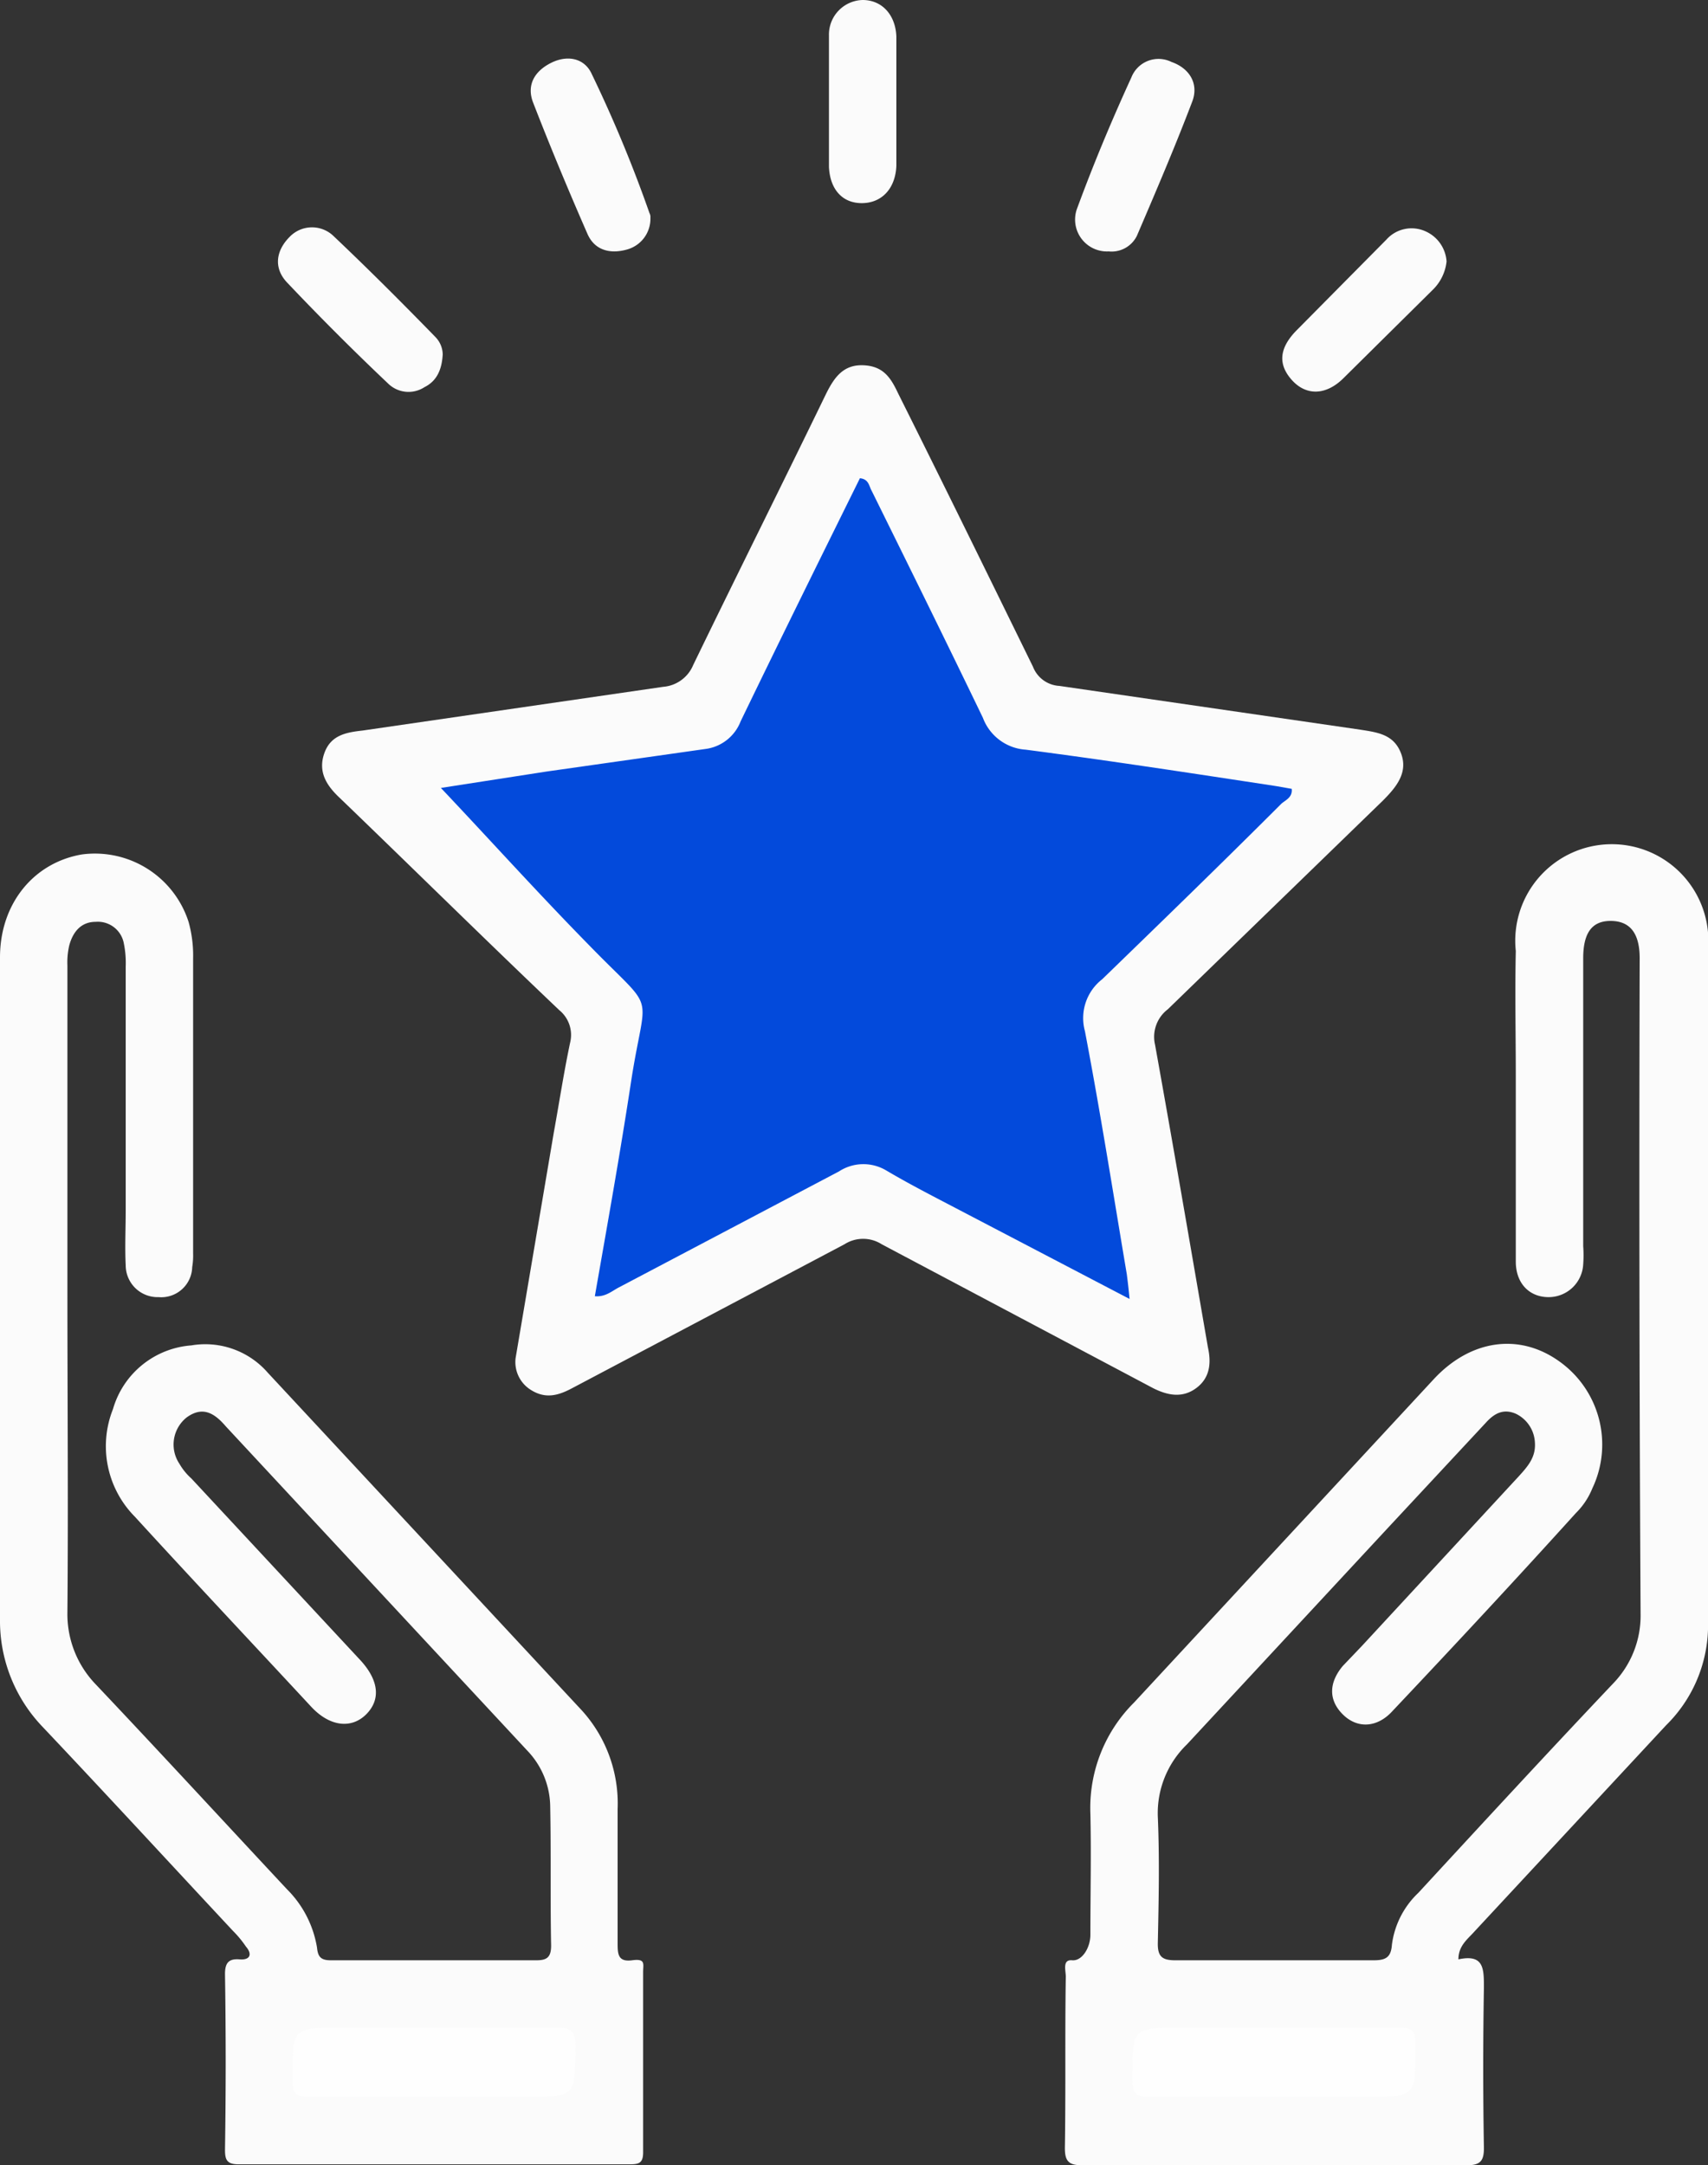
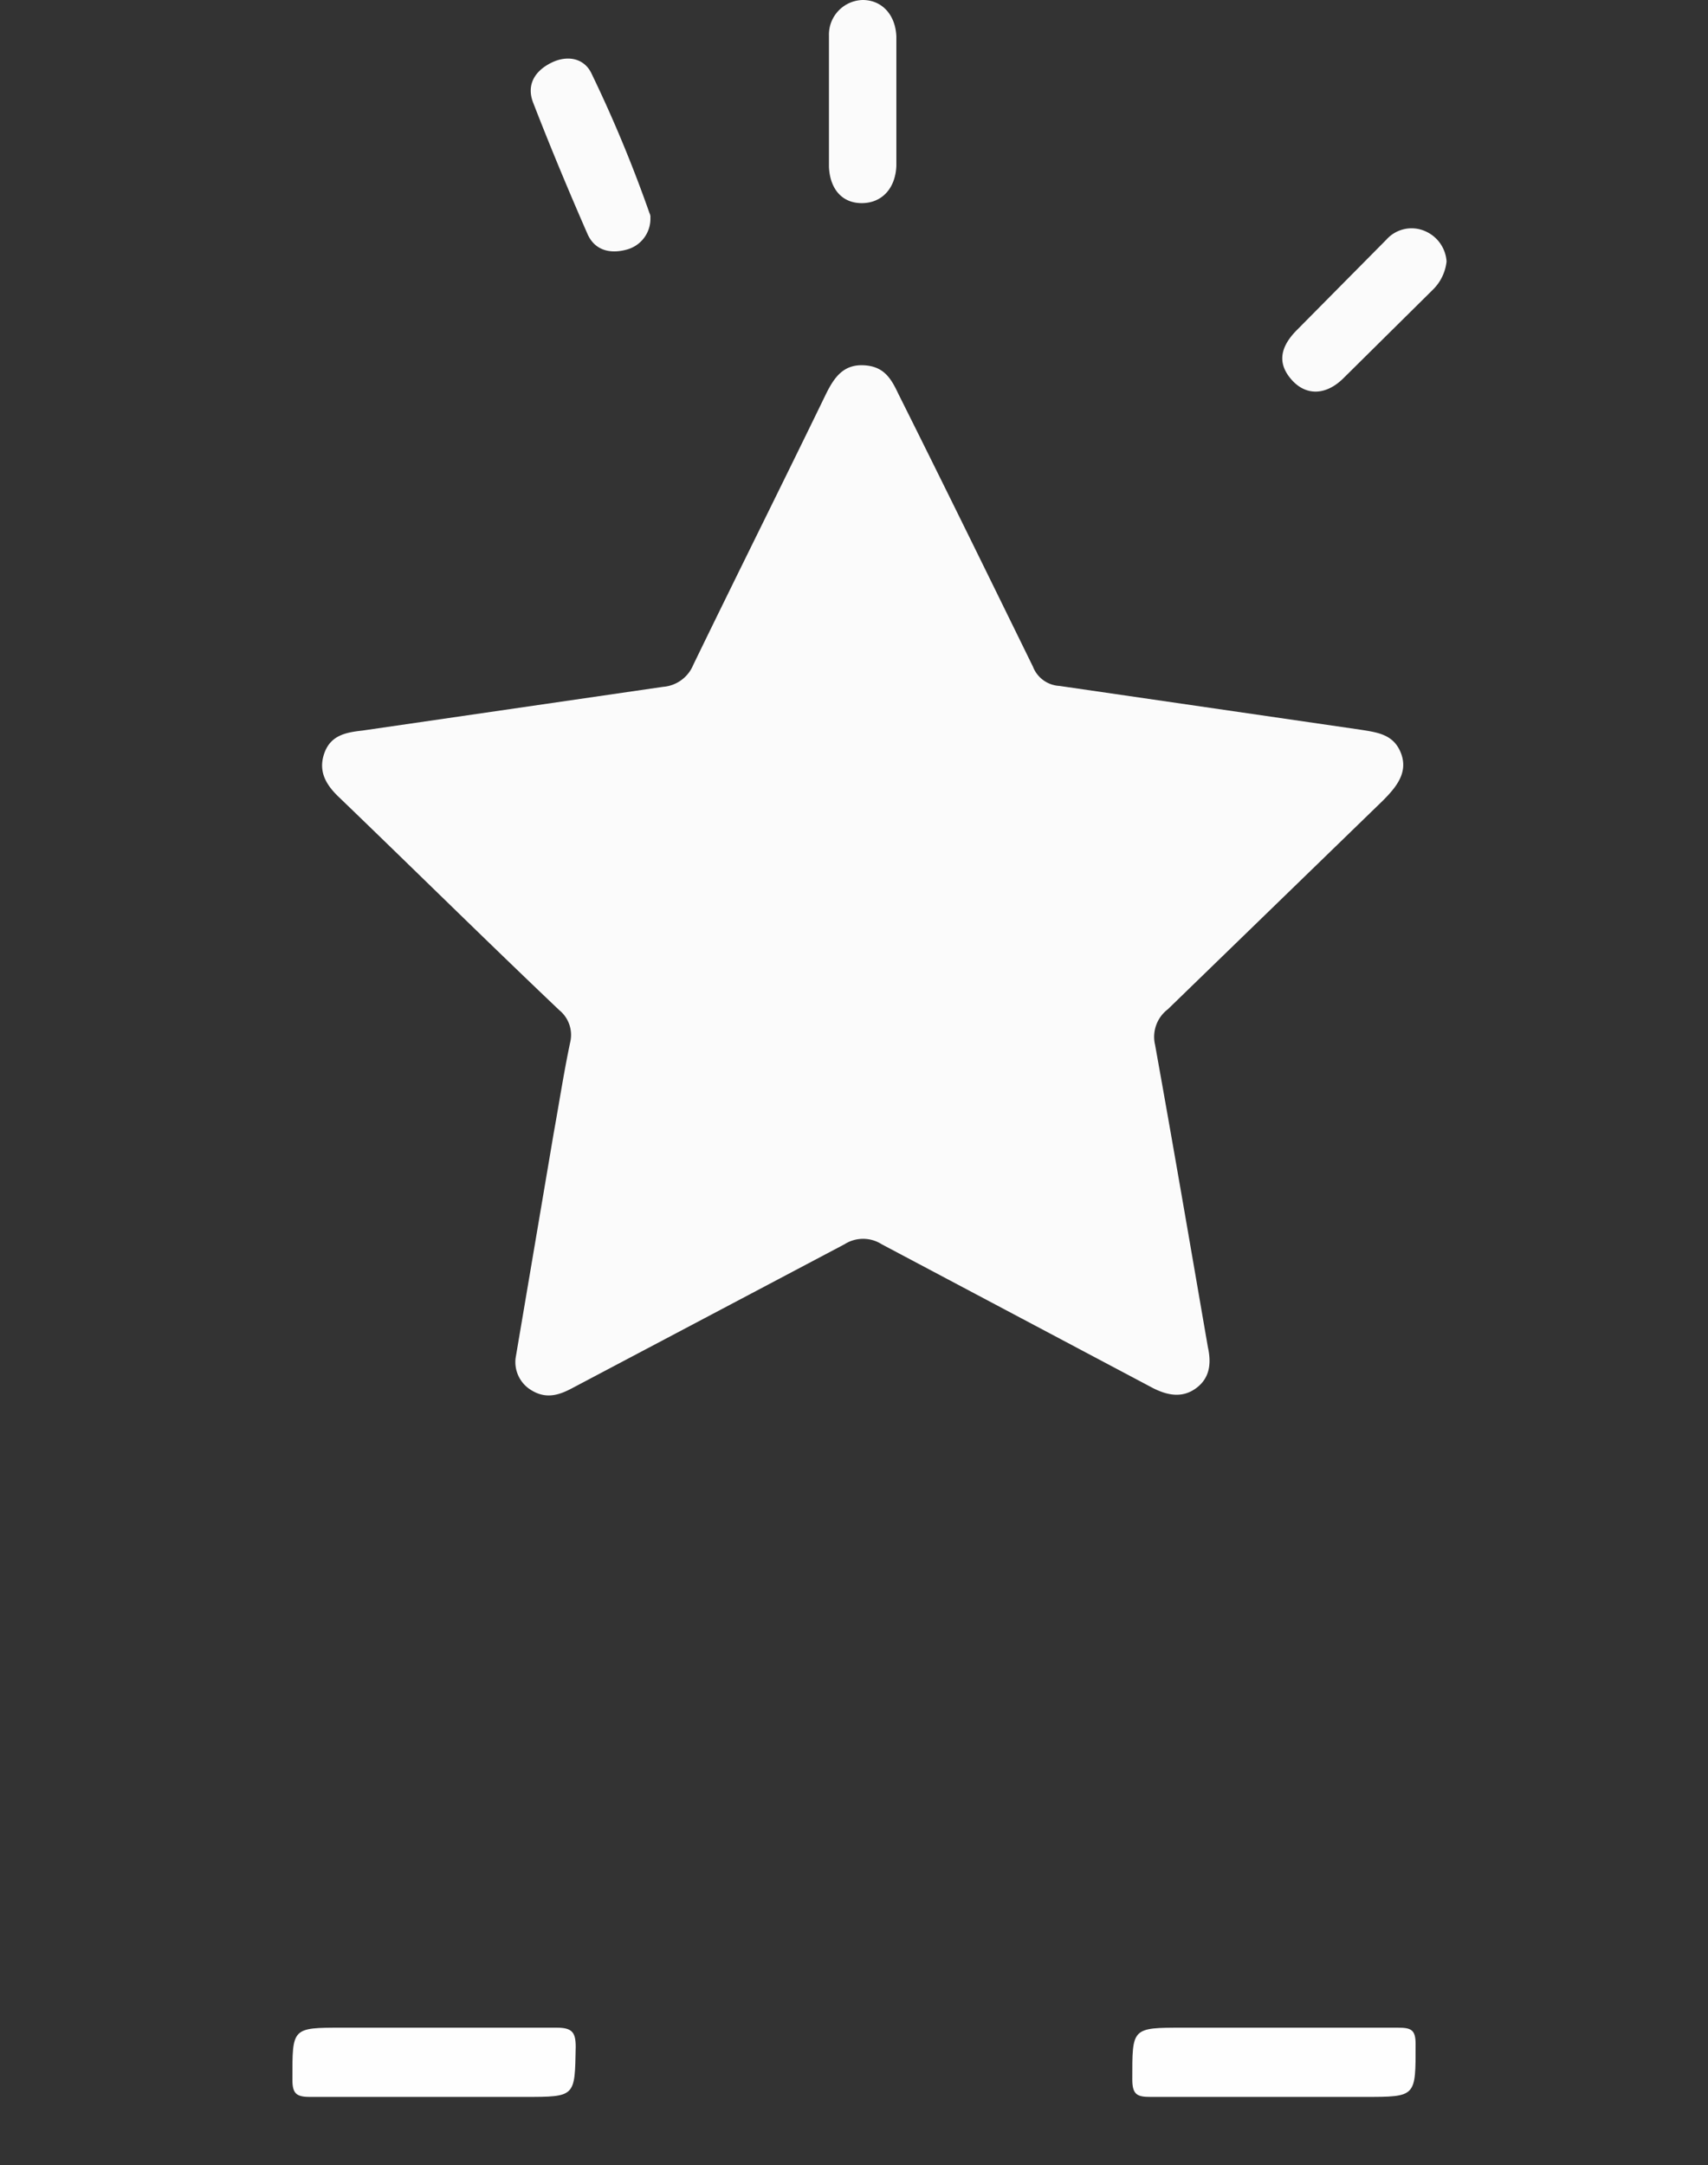
<svg xmlns="http://www.w3.org/2000/svg" id="Layer_1" data-name="Layer 1" width="187.5" height="237.7" viewBox="0 0 187.5 237.7">
  <rect x="0" y="0" width="187.5" height="237.7" fill="#333333" stroke="none" />
  <defs>
    <style>.cls-1{fill:#fbfbfb;}.cls-2{fill:#fefefe;}.cls-3{fill:#034adb;}</style>
  </defs>
  <title>score</title>
-   <path class="cls-1" d="M160.1,215.1c2.8-.6,2.8,1,2.8,3.1-.1,5.9-.1,11.7,0,17.6,0,1.3-.3,1.9-1.8,1.9H118.7c-1.5,0-1.8-.6-1.8-1.9.1-6.3,0-12.6.1-18.8,0-.7-.4-1.9.7-1.8s2-1.4,2-2.8c0-4.4.1-8.9,0-13.3a16.3,16.3,0,0,1,4.8-12.2l32.9-35.5c4-4.3,9.3-5.1,13.7-2a11.2,11.2,0,0,1,3.7,14,8,8,0,0,1-1.8,2.7c-6.6,7.3-13.3,14.5-20.1,21.7-1.7,1.9-3.9,2-5.5.4s-1.5-3.5,0-5.3l2.1-2.2,17.2-18.6c1-1.1,1.9-2.1,1.8-3.7a3.7,3.7,0,0,0-2.1-3.2c-1.4-.6-2.4,0-3.3,1l-10.8,11.6-22,23.7a10.5,10.5,0,0,0-3.2,7.9c.2,4.6.1,9.3,0,14,0,1.4.5,1.8,1.9,1.8h21.8c1.3,0,1.9-.3,2-1.7a9.5,9.5,0,0,1,2.9-5.7c7.1-7.7,14.2-15.4,21.4-23a10.7,10.7,0,0,0,3-7.6q-.2-36-.1-72c0-2.8-1.1-4.1-3.2-4.1s-3,1.4-3,4.1v31.6a13.4,13.4,0,0,1,0,2,3.8,3.8,0,0,1-3.8,3.6c-2.1,0-3.6-1.5-3.6-3.9V118.2c0-4.6-.1-9.2,0-13.8a10.6,10.6,0,1,1,21.1-.2v74.7a15.4,15.4,0,0,1-4.6,10.5l-21,22.6C161.1,212.9,160.1,213.6,160.1,215.1Z" />
-   <path class="cls-1" d="M7.4,141.9c0,11.7.1,23.4,0,35.1a11.1,11.1,0,0,0,3.1,7.9c7.1,7.5,14,15,21,22.5a11.7,11.7,0,0,1,3.3,6.4c.1,1,.4,1.4,1.5,1.4H58.9c1.1,0,1.6-.3,1.6-1.6-.1-5.1,0-10.2-.1-15.3a9,9,0,0,0-2.5-6.1L24.8,156.6c-1.2-1.4-2.5-2.3-4.3-1a3.8,3.8,0,0,0-.8,5.1,6.5,6.5,0,0,0,1.3,1.6l18.6,20c2,2.2,2.2,4.3.6,5.9s-4,1.4-6.1-.9c-6.4-6.9-12.9-13.8-19.3-20.8a11,11,0,0,1-2.4-11.8,9.7,9.7,0,0,1,8.6-7,9.1,9.1,0,0,1,8.4,3l34.5,37.1a15.2,15.2,0,0,1,3.9,10.8v14.8c0,1.2.1,2,1.6,1.8s1.2.4,1.2,1.3v19.8c0,1.2-.5,1.3-1.5,1.3H26.2c-1.3,0-1.5-.5-1.5-1.6.1-6.4.1-12.9,0-19.3,0-1.2.4-1.7,1.6-1.6s1.4-.6.7-1.4a11.5,11.5,0,0,0-1.4-1.7c-7-7.5-13.9-15-20.9-22.4A16.8,16.8,0,0,1,0,177.8V105.1c0-5.9,3.7-10.4,9-11.3a10.8,10.8,0,0,1,11.7,7.4,13.7,13.7,0,0,1,.5,4v32.4a7.6,7.6,0,0,1-.1,1.5,3.4,3.4,0,0,1-3.7,3.3,3.5,3.5,0,0,1-3.6-3.5c-.1-2,0-4,0-6V106.1a10.6,10.6,0,0,0-.2-2.5,2.9,2.9,0,0,0-3.1-2.4c-1.6,0-2.5,1.1-2.9,2.6a8.2,8.2,0,0,0-.2,2.2Z" />
  <path class="cls-1" d="M56.6,149.1l4.2-24.8c.6-3.3,1.1-6.6,1.8-9.9a3.5,3.5,0,0,0-1.2-3.5c-8.1-7.7-16.1-15.6-24.1-23.3-1.5-1.4-2.4-2.9-1.7-4.9s2.4-2.3,4.2-2.5l33-4.8A3.9,3.9,0,0,0,76.1,73c4.8-9.9,9.8-19.9,14.6-29.8.9-1.8,1.9-3.2,4.1-3.1s3,1.4,3.8,3.1c5,10,9.9,20,14.8,30a3.3,3.3,0,0,0,2.9,2.1l33,4.8c1.9.3,3.7.5,4.5,2.6s-.5,3.7-2,5.2l-23.6,22.9a3.8,3.8,0,0,0-1.4,3.9c2,11.1,3.9,22.2,5.8,33.2.4,1.8.2,3.4-1.3,4.5s-3.1.8-4.7,0L96.8,136.6a3.8,3.8,0,0,0-4.1,0L62.8,152.4c-1.5.8-2.9,1.2-4.5.2A3.6,3.6,0,0,1,56.6,149.1Z" />
-   <path class="cls-1" d="M48.6,38.9c-.1,1.9-.8,3-2,3.6a3.2,3.2,0,0,1-4-.4Q36.9,36.7,31.5,31c-1.5-1.6-1.2-3.5.3-5a3.4,3.4,0,0,1,4.8-.1c3.8,3.6,7.5,7.3,11.2,11.1A2.8,2.8,0,0,1,48.6,38.9Z" />
  <path class="cls-1" d="M158.8,28.7a5.1,5.1,0,0,1-1.5,3.1l-9.8,9.7c-1.9,1.9-4.1,2-5.7.2s-1.3-3.6.6-5.5l9.8-9.9a3.7,3.7,0,0,1,4.3-.9A3.9,3.9,0,0,1,158.8,28.7Z" />
  <path class="cls-1" d="M71.4,23.9a3.5,3.5,0,0,1-2.6,3.5c-1.8.5-3.5.1-4.3-1.7-2.1-4.8-4.1-9.6-6-14.5-.7-1.9.2-3.4,2-4.3s3.6-.5,4.4,1.1a147.1,147.1,0,0,1,6.4,15.4A.9.9,0,0,1,71.4,23.9Z" />
-   <path class="cls-1" d="M121.7,27.6a3.5,3.5,0,0,1-3.5-4.6c1.8-4.9,3.8-9.7,6-14.5a3.2,3.2,0,0,1,4.4-1.7c2,.7,3,2.4,2.3,4.3-1.9,5-4,9.9-6.1,14.8A3.1,3.1,0,0,1,121.7,27.6Z" />
  <path class="cls-1" d="M98.4,11.2v7c-.1,2.5-1.6,4.1-3.8,4.1s-3.5-1.6-3.6-4V3.9A3.8,3.8,0,0,1,94.7,0c2.1,0,3.6,1.6,3.7,4Z" />
  <path class="cls-2" d="M140.1,230.2H126.3c-1.4,0-2-.2-2-1.9,0-5.7-.1-5.7,5.6-5.7h23.5c1.5,0,2,.2,2,1.8,0,5.8.1,5.8-5.6,5.8Z" />
  <path class="cls-2" d="M47.6,230.2H34c-1.5,0-1.9-.4-1.9-1.9,0-5.7-.1-5.7,5.5-5.7H61.1c1.7,0,2.1.5,2.1,2.1-.1,5.5,0,5.5-5.6,5.5Z" />
-   <path class="cls-3" d="M124,142.6l-19.9-10.4c-2.3-1.2-4.6-2.4-6.8-3.7a4.9,4.9,0,0,0-5.2.1L68,141.3c-.8.4-1.5,1.1-2.7,1,1.4-8,2.8-15.8,4-23.7,1.6-10.3,2.9-7.1-4.5-14.7-5.7-5.8-11.1-11.8-16.4-17.4L60,84.7l17.6-2.5a4.8,4.8,0,0,0,3.7-3c4.3-8.9,8.7-17.8,13.1-26.7,1,.1,1,.9,1.3,1.4,4.1,8.3,8.2,16.6,12.2,24.9a5.4,5.4,0,0,0,4.7,3.5c9.2,1.2,18.3,2.6,27.5,4l1.7.3c.1.9-.6,1.2-1.1,1.6-6.5,6.5-13.1,12.9-19.7,19.3a5.4,5.4,0,0,0-1.9,5.7c1.7,8.9,3.1,17.8,4.6,26.7C123.8,140.7,123.9,141.5,124,142.6Z" />
</svg>